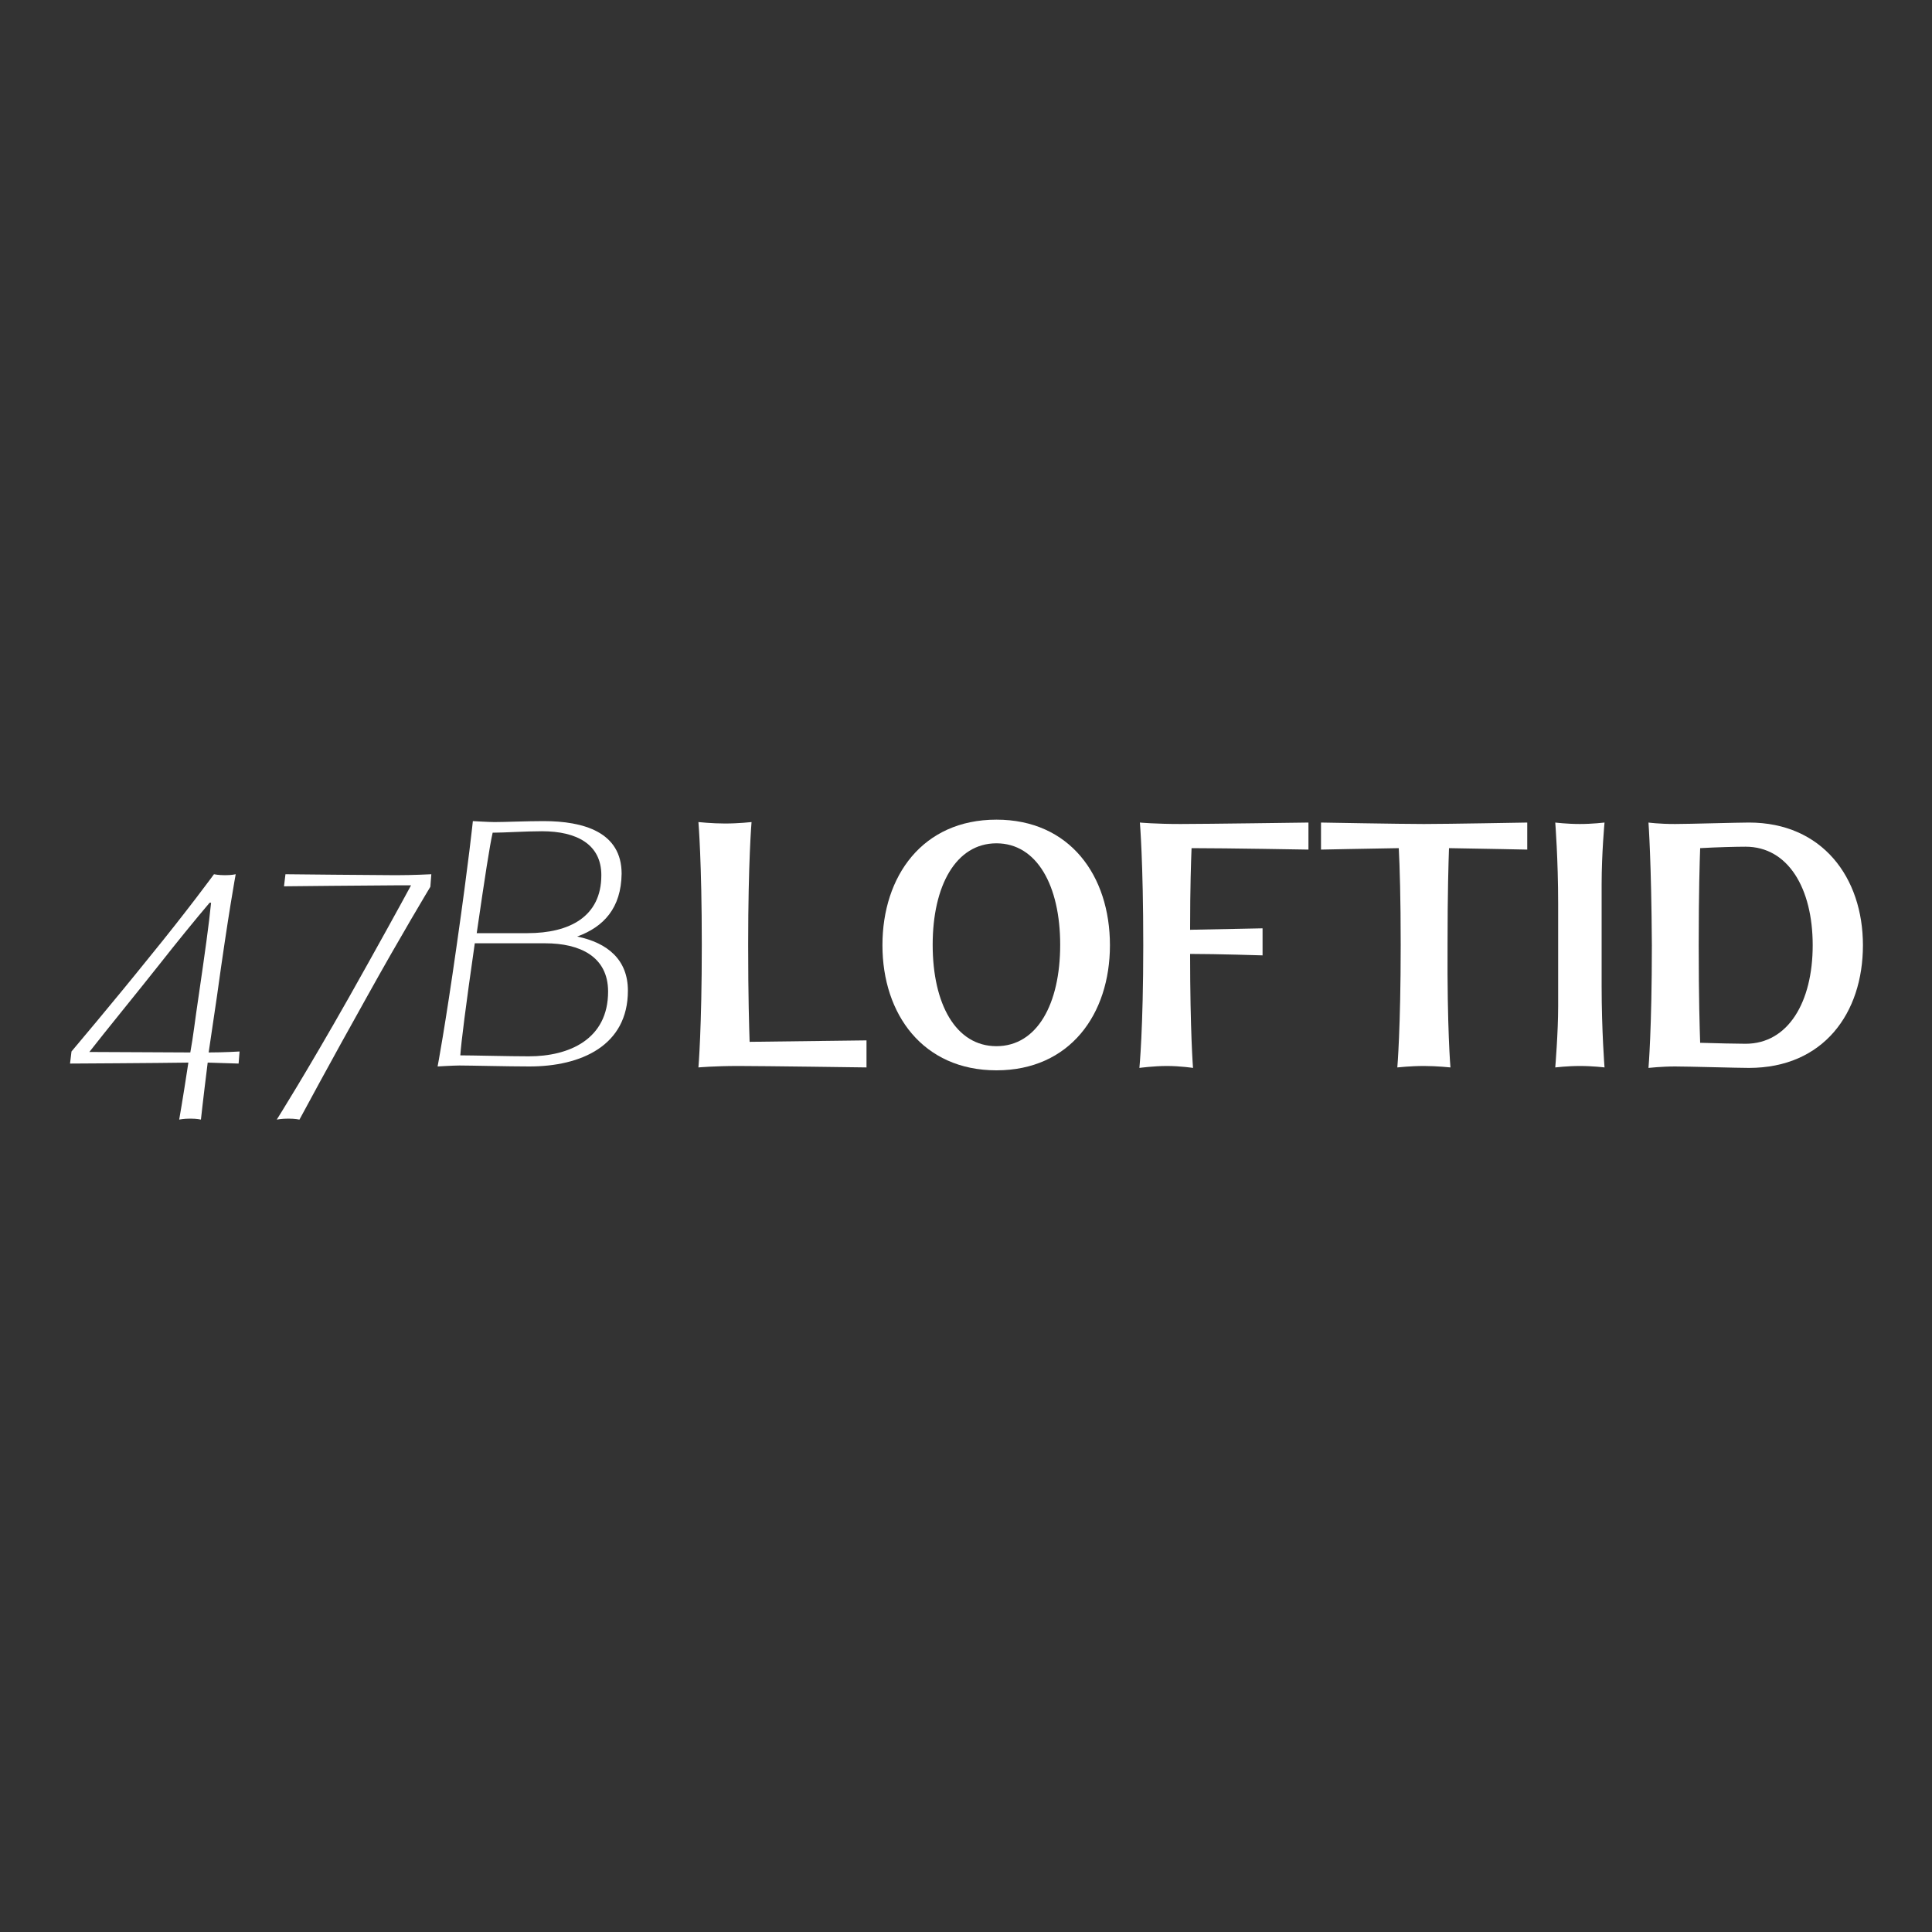
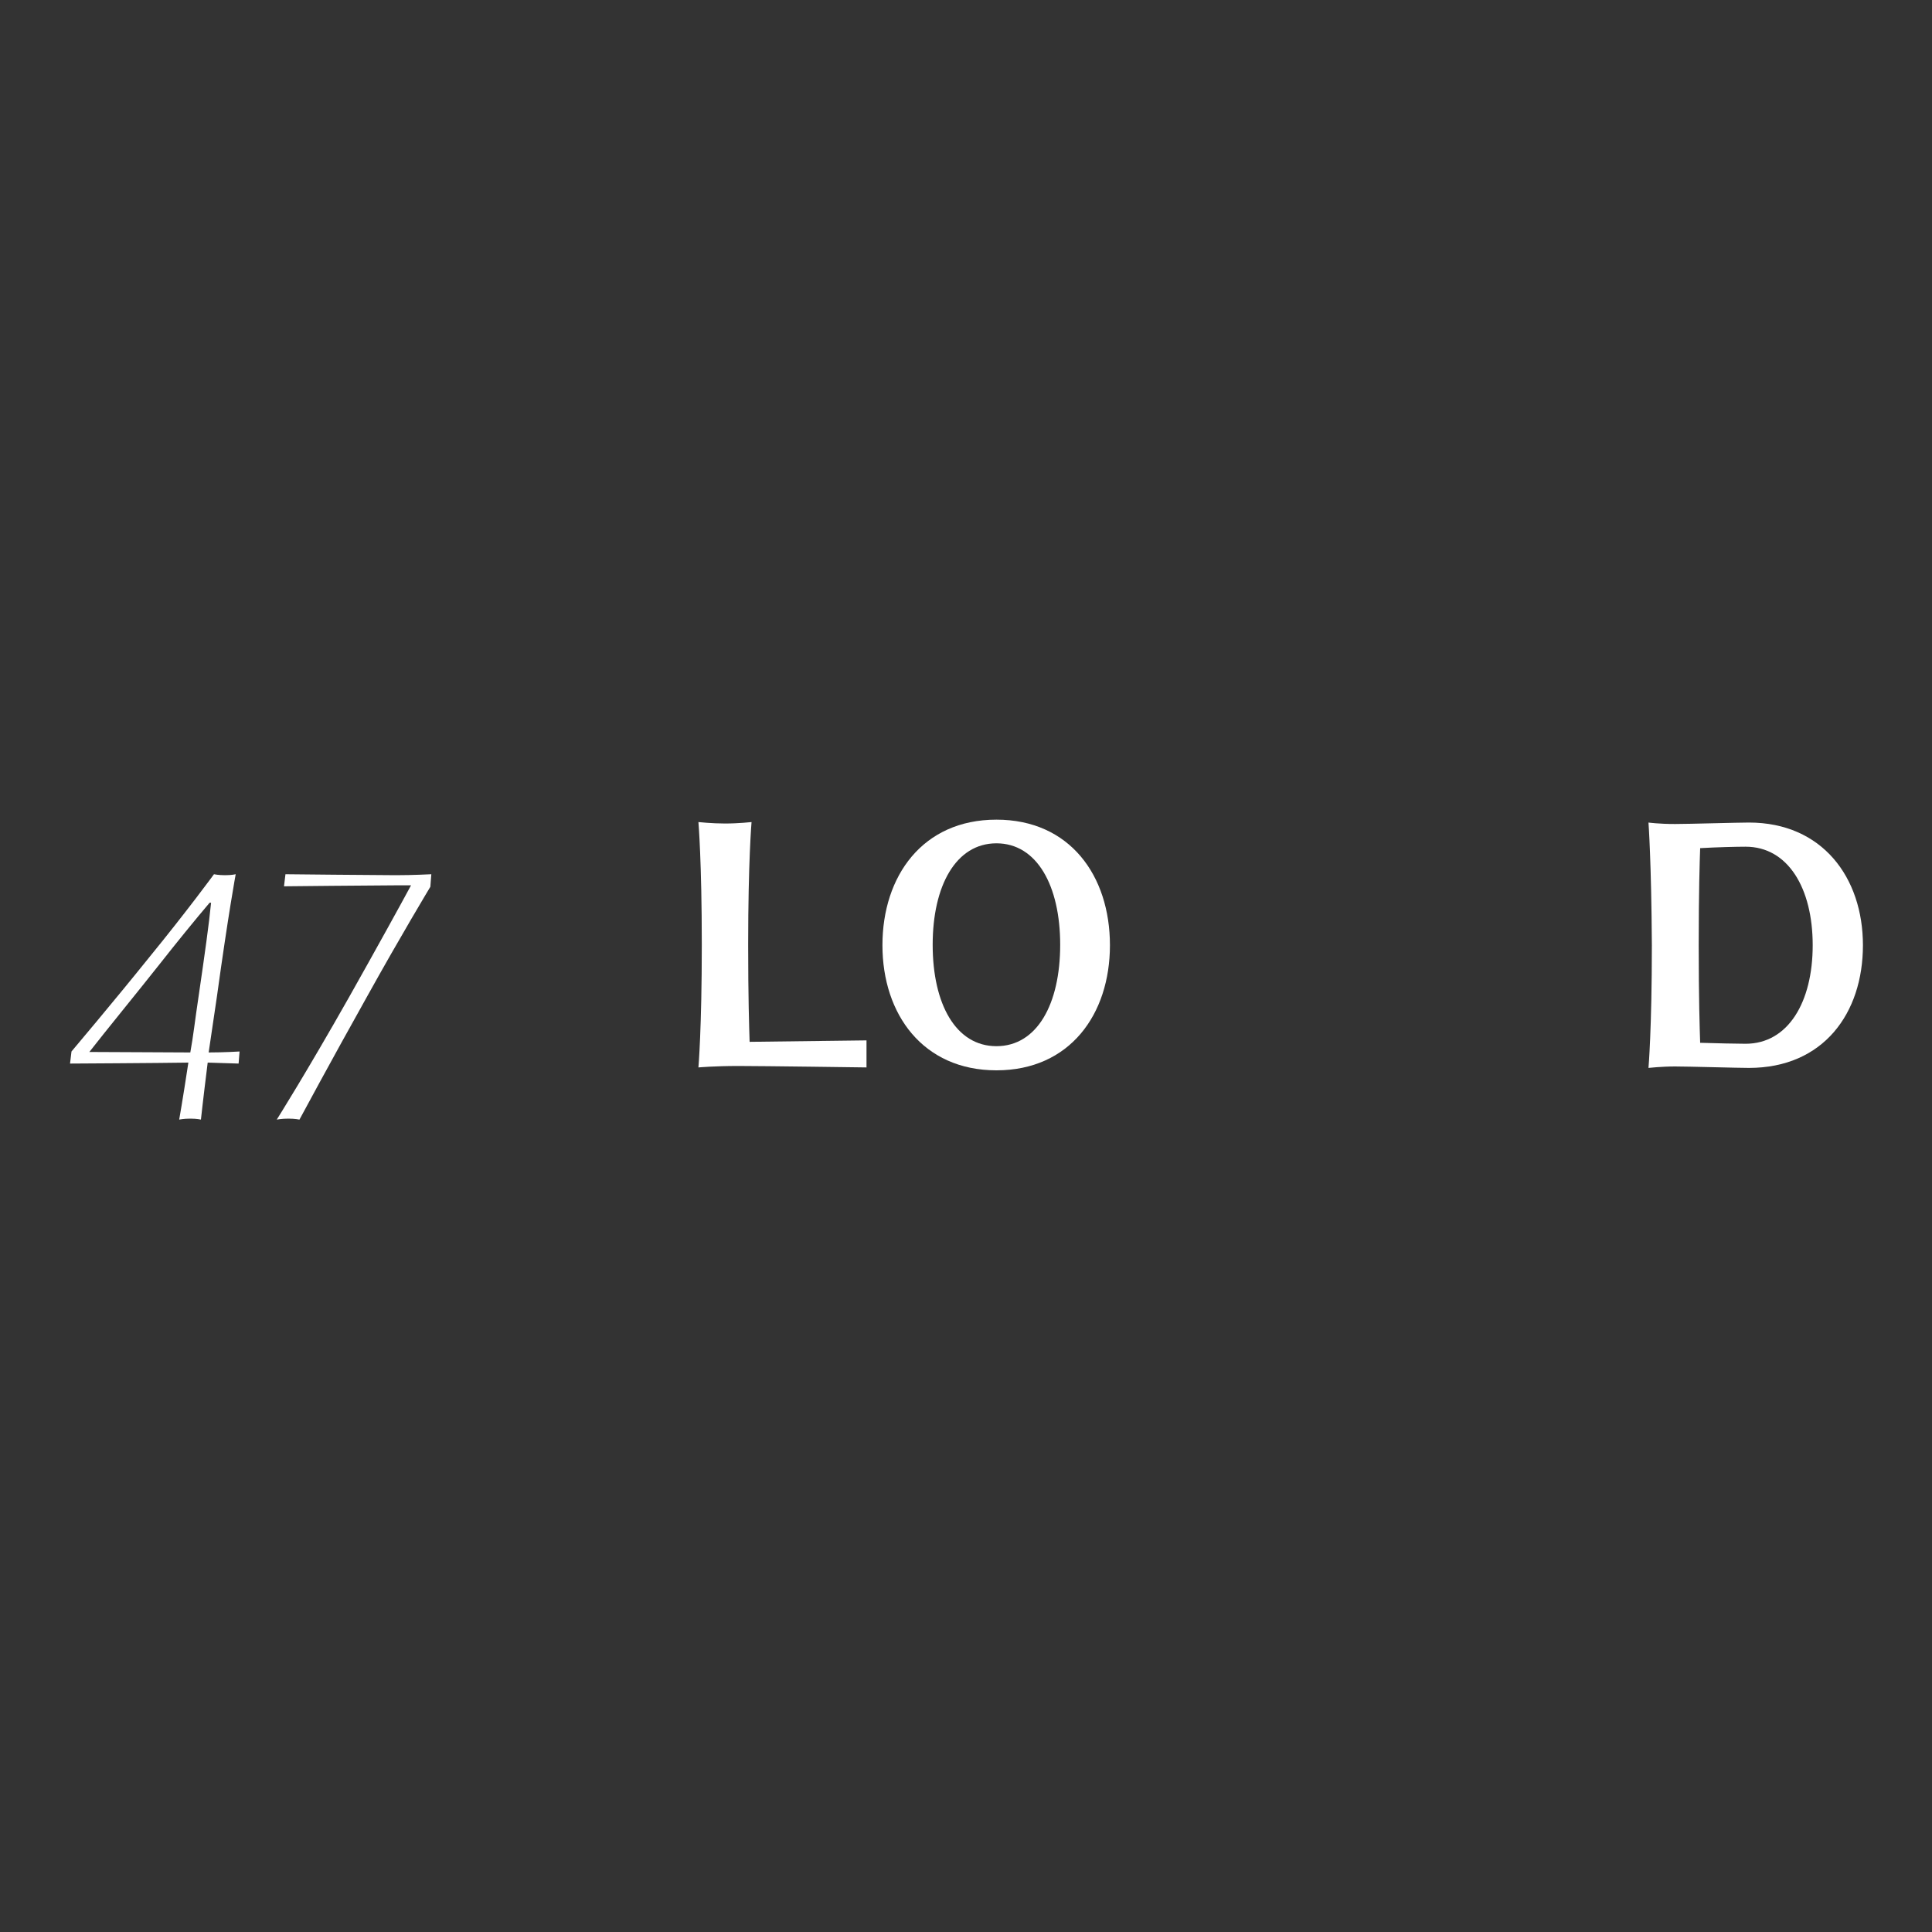
<svg xmlns="http://www.w3.org/2000/svg" version="1.1" id="Layer_1" x="0px" y="0px" viewBox="0 0 400 400" style="enable-background:new 0 0 400 400;" xml:space="preserve">
  <rect x="0" y="0" width="400" height="400" fill="#333333" stroke="none" />
  <style type="text/css">
	.st0{fill:#FFFFFF;}
</style>
  <g id="Arendused_aktiivsed" transform="translate(-1588, -669)">
    <g id="Mere-pst-8" transform="translate(910, 160)">
      <g id="Logo" transform="translate(660, 448)">
        <g id="Imported-Layers" transform="translate(18, 61)">
          <path id="Fill-1" class="st0" d="M49.4,220.2c0,0-3.3-0.1-6.4-0.2c-1,8-1.4,11.8-1.4,11.8s-0.8-0.2-2.2-0.2       c-1.4,0-2.3,0.2-2.3,0.2s0.7-3.9,1.9-11.8c-6.4,0.1-24.5,0.2-24.5,0.2l0.3-2.5c0,0,8.7-10.3,16.1-19.5       c8-9.8,13.4-17.2,13.4-17.2s0.9,0.2,2.3,0.2c1.4,0,2.2-0.2,2.2-0.2s-1.5,8-3.9,25.4l-1.7,11.5c3.1,0,6.4-0.2,6.4-0.2       L49.4,220.2L49.4,220.2z M43.7,186.9h-0.3c-2.9,3.4-7.2,8.7-10.1,12.4c-4.9,6.2-11.7,14.5-14.8,18.5c5.7,0,16.2,0.1,20.9,0.1       c0.6-3.2,1-6.9,1.7-11.5C42.4,197.5,43.3,191.1,43.7,186.9L43.7,186.9z" />
          <path id="Fill-2" class="st0" d="M89.1,183.6c0,0-6.1,10.1-13.2,22.9C68.5,219.7,62,231.8,62,231.8s-0.9-0.2-2.3-0.2       c-1.4,0-2.4,0.2-2.4,0.2s6-9.5,15-25.4c5.8-10.3,10.7-19.2,12.8-23.1h-3.4c-3.7,0-22.9,0.2-22.9,0.2l0.3-2.5       c0,0,19.1,0.2,22.9,0.2c3.5,0,7.3-0.2,7.3-0.2L89.1,183.6" />
-           <path id="Fill-3" class="st0" d="M119.5,193.9c6.3,1.3,10.5,4.8,10.5,11.2c0,11.4-9.7,15.7-20.4,15.7c-4.4,0-12.2-0.2-14.5-0.2       c-1.2,0-4.5,0.2-4.5,0.2s1.5-7.8,4-25.4c2.5-17.5,3.3-25.4,3.3-25.4s3.3,0.2,4.5,0.2c2.1,0,6.7-0.2,10.1-0.2       c8.4,0,16.2,2.3,16.2,10.9C128.6,188,125,191.9,119.5,193.9 M125.9,205.3c0-7.3-5.9-10-13-10H98.3c-1.9,13.2-2.8,20.4-3,23.2       c2.6,0,10.1,0.2,14.2,0.2C117.8,218.7,125.9,215.2,125.9,205.3 M102,172.4c-0.6,2.6-1.6,9.1-3.3,20.8h10.5       c8.7,0,15.3-3.4,15.3-12c0-6.4-5.1-9.1-12.3-9.1C108.7,172.1,104.4,172.4,102,172.4" />
          <path id="Fill-4" class="st0" d="M144.6,221c0,0,0.7-8,0.7-25.4c0-17.3-0.7-25.4-0.7-25.4s2.8,0.3,5.5,0.3       c2.8,0,5.5-0.3,5.5-0.3s-0.7,8-0.7,25.4c0,11,0.2,17,0.3,20.1c7.3-0.1,24.2-0.3,24.2-0.3v5.6c0,0-21.4-0.3-26.5-0.3       C147.8,220.7,144.6,221,144.6,221" />
          <path id="Fill-5" class="st0" d="M206.3,221.6c-15.2,0-23.6-11.6-23.6-25.9c0-14.3,8.3-26,23.6-26c15.2,0,23.5,11.6,23.5,26       C229.8,210,221.5,221.6,206.3,221.6 M206.3,216.6c8.4,0,13.2-8.7,13.2-21c0-12.2-4.8-21-13.2-21c-8.4,0-13.2,8.8-13.2,21       C193.1,207.9,197.9,216.6,206.3,216.6" />
-           <path id="Fill-6" class="st0" d="M261.4,197.8c0,0-9.4-0.3-15-0.3c0,16.1,0.6,23.6,0.6,23.6s-2.6-0.4-5.4-0.4       c-2.8,0-5.7,0.4-5.7,0.4s0.8-8,0.8-25.4c0-17.3-0.7-25.4-0.7-25.4s3.2,0.3,8.4,0.3c5.1,0,26.5-0.3,26.5-0.3v5.6       c0,0-16.8-0.3-24.2-0.3c-0.1,2.6-0.3,7.8-0.3,16.9c5.6-0.1,15-0.3,15-0.3V197.8" />
-           <path id="Fill-7" class="st0" d="M300.3,221c0,0-2.8-0.3-5.5-0.3c-2.8,0-5.5,0.3-5.5,0.3s0.7-8,0.7-25.4c0-9.6-0.2-16.2-0.4-20       c-6.7,0.1-16.1,0.3-16.1,0.3v-5.6c0,0,16.5,0.3,21.3,0.3s21.4-0.3,21.4-0.3v5.6c0,0-9.5-0.2-16.2-0.3c-0.1,3-0.3,8.9-0.3,20       C299.6,213,300.3,221,300.3,221" />
-           <path id="Fill-8" class="st0" d="M331.6,204.1c0,9.3,0.6,16.9,0.6,16.9s-2.4-0.3-5.1-0.3c-2.6,0-5.1,0.3-5.1,0.3       s0.6-7.2,0.6-12.7v-21.1c0-9.3-0.6-16.9-0.6-16.9s2.4,0.3,5.1,0.3c2.6,0,5.1-0.3,5.1-0.3s-0.6,6.4-0.6,12.8V204.1" />
          <path id="Fill-9" class="st0" d="M341.3,170.3c0,0,2.1,0.3,5.5,0.3c2.8,0,13-0.3,15.3-0.3c15.2,0,23.6,11.4,23.6,25.4       c0,14.1-8.2,25.4-23.6,25.4c-2.3,0-12.5-0.3-15.3-0.3c-2.8,0-5.5,0.3-5.5,0.3s0.7-8,0.7-25.4       C341.9,178.4,341.3,170.3,341.3,170.3 M375.3,195.7c0-11.8-5.1-20.4-13.9-20.4c-1.9,0-6,0.1-9.4,0.3c-0.1,2.9-0.3,8.9-0.3,20.1       c0,11.1,0.2,17.2,0.3,20.2c3.5,0.1,7.5,0.2,9.4,0.2C370.2,216.1,375.3,207.5,375.3,195.7" />
        </g>
      </g>
    </g>
  </g>
</svg>